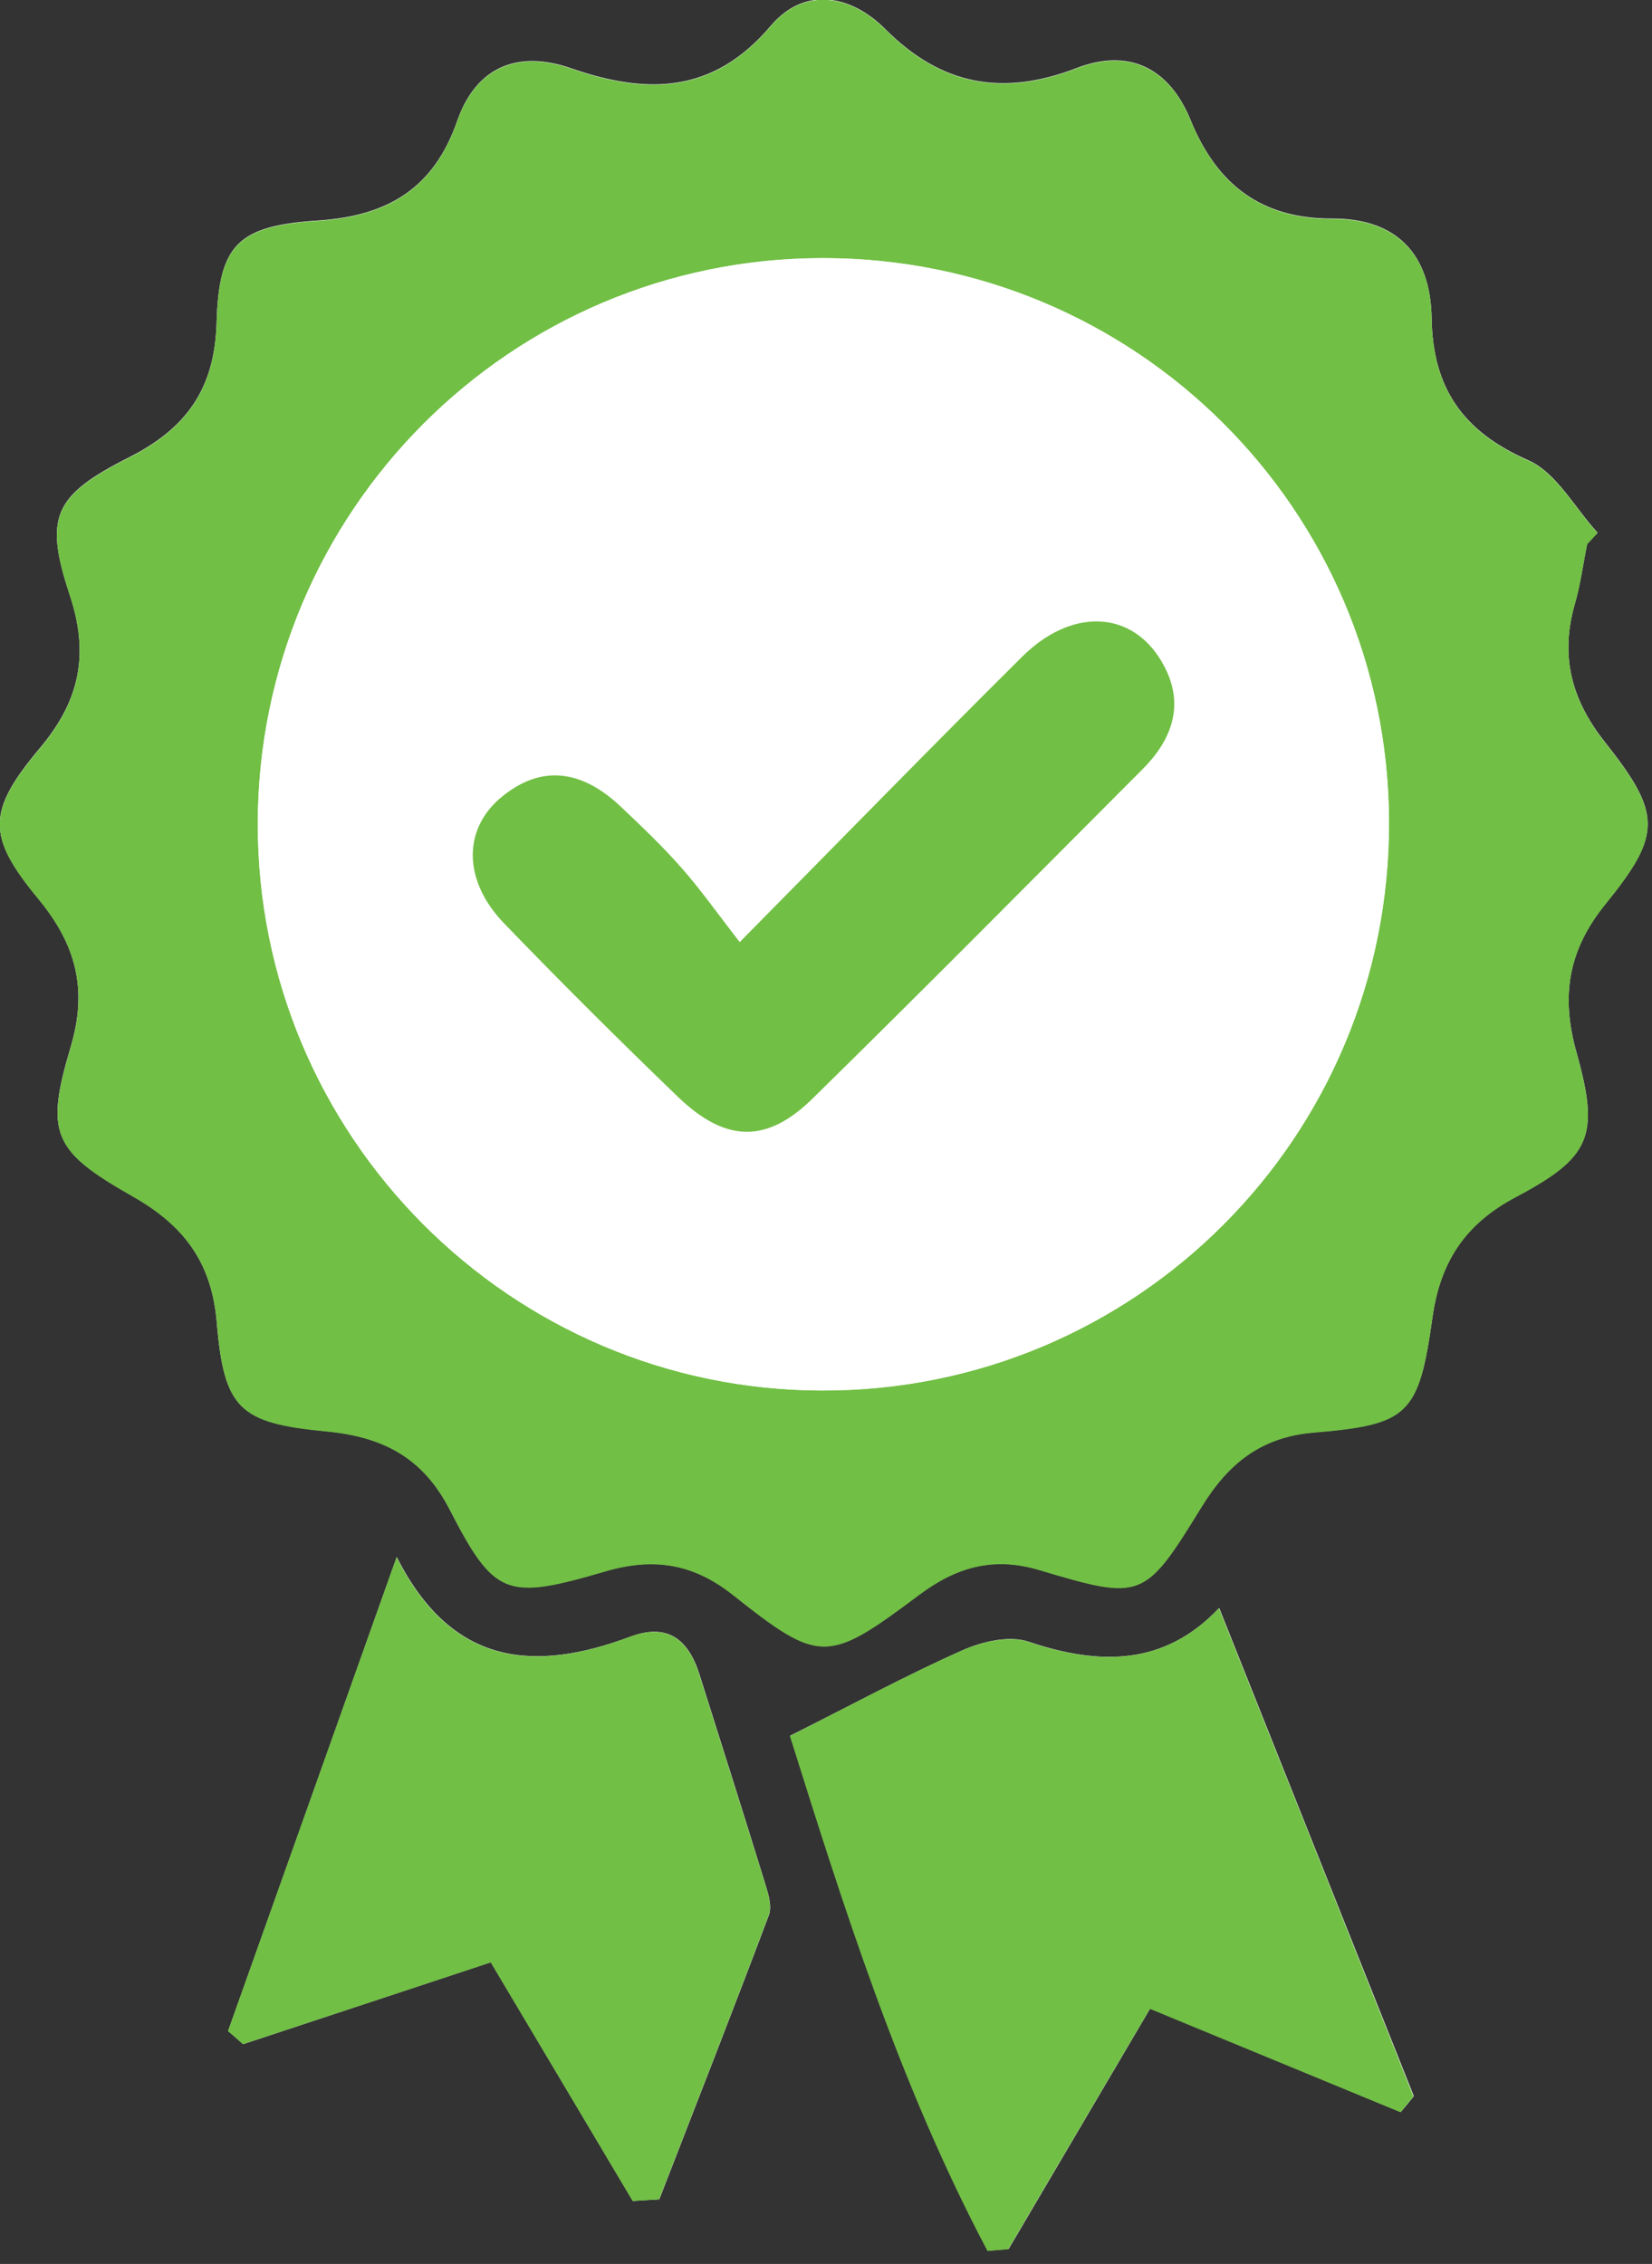
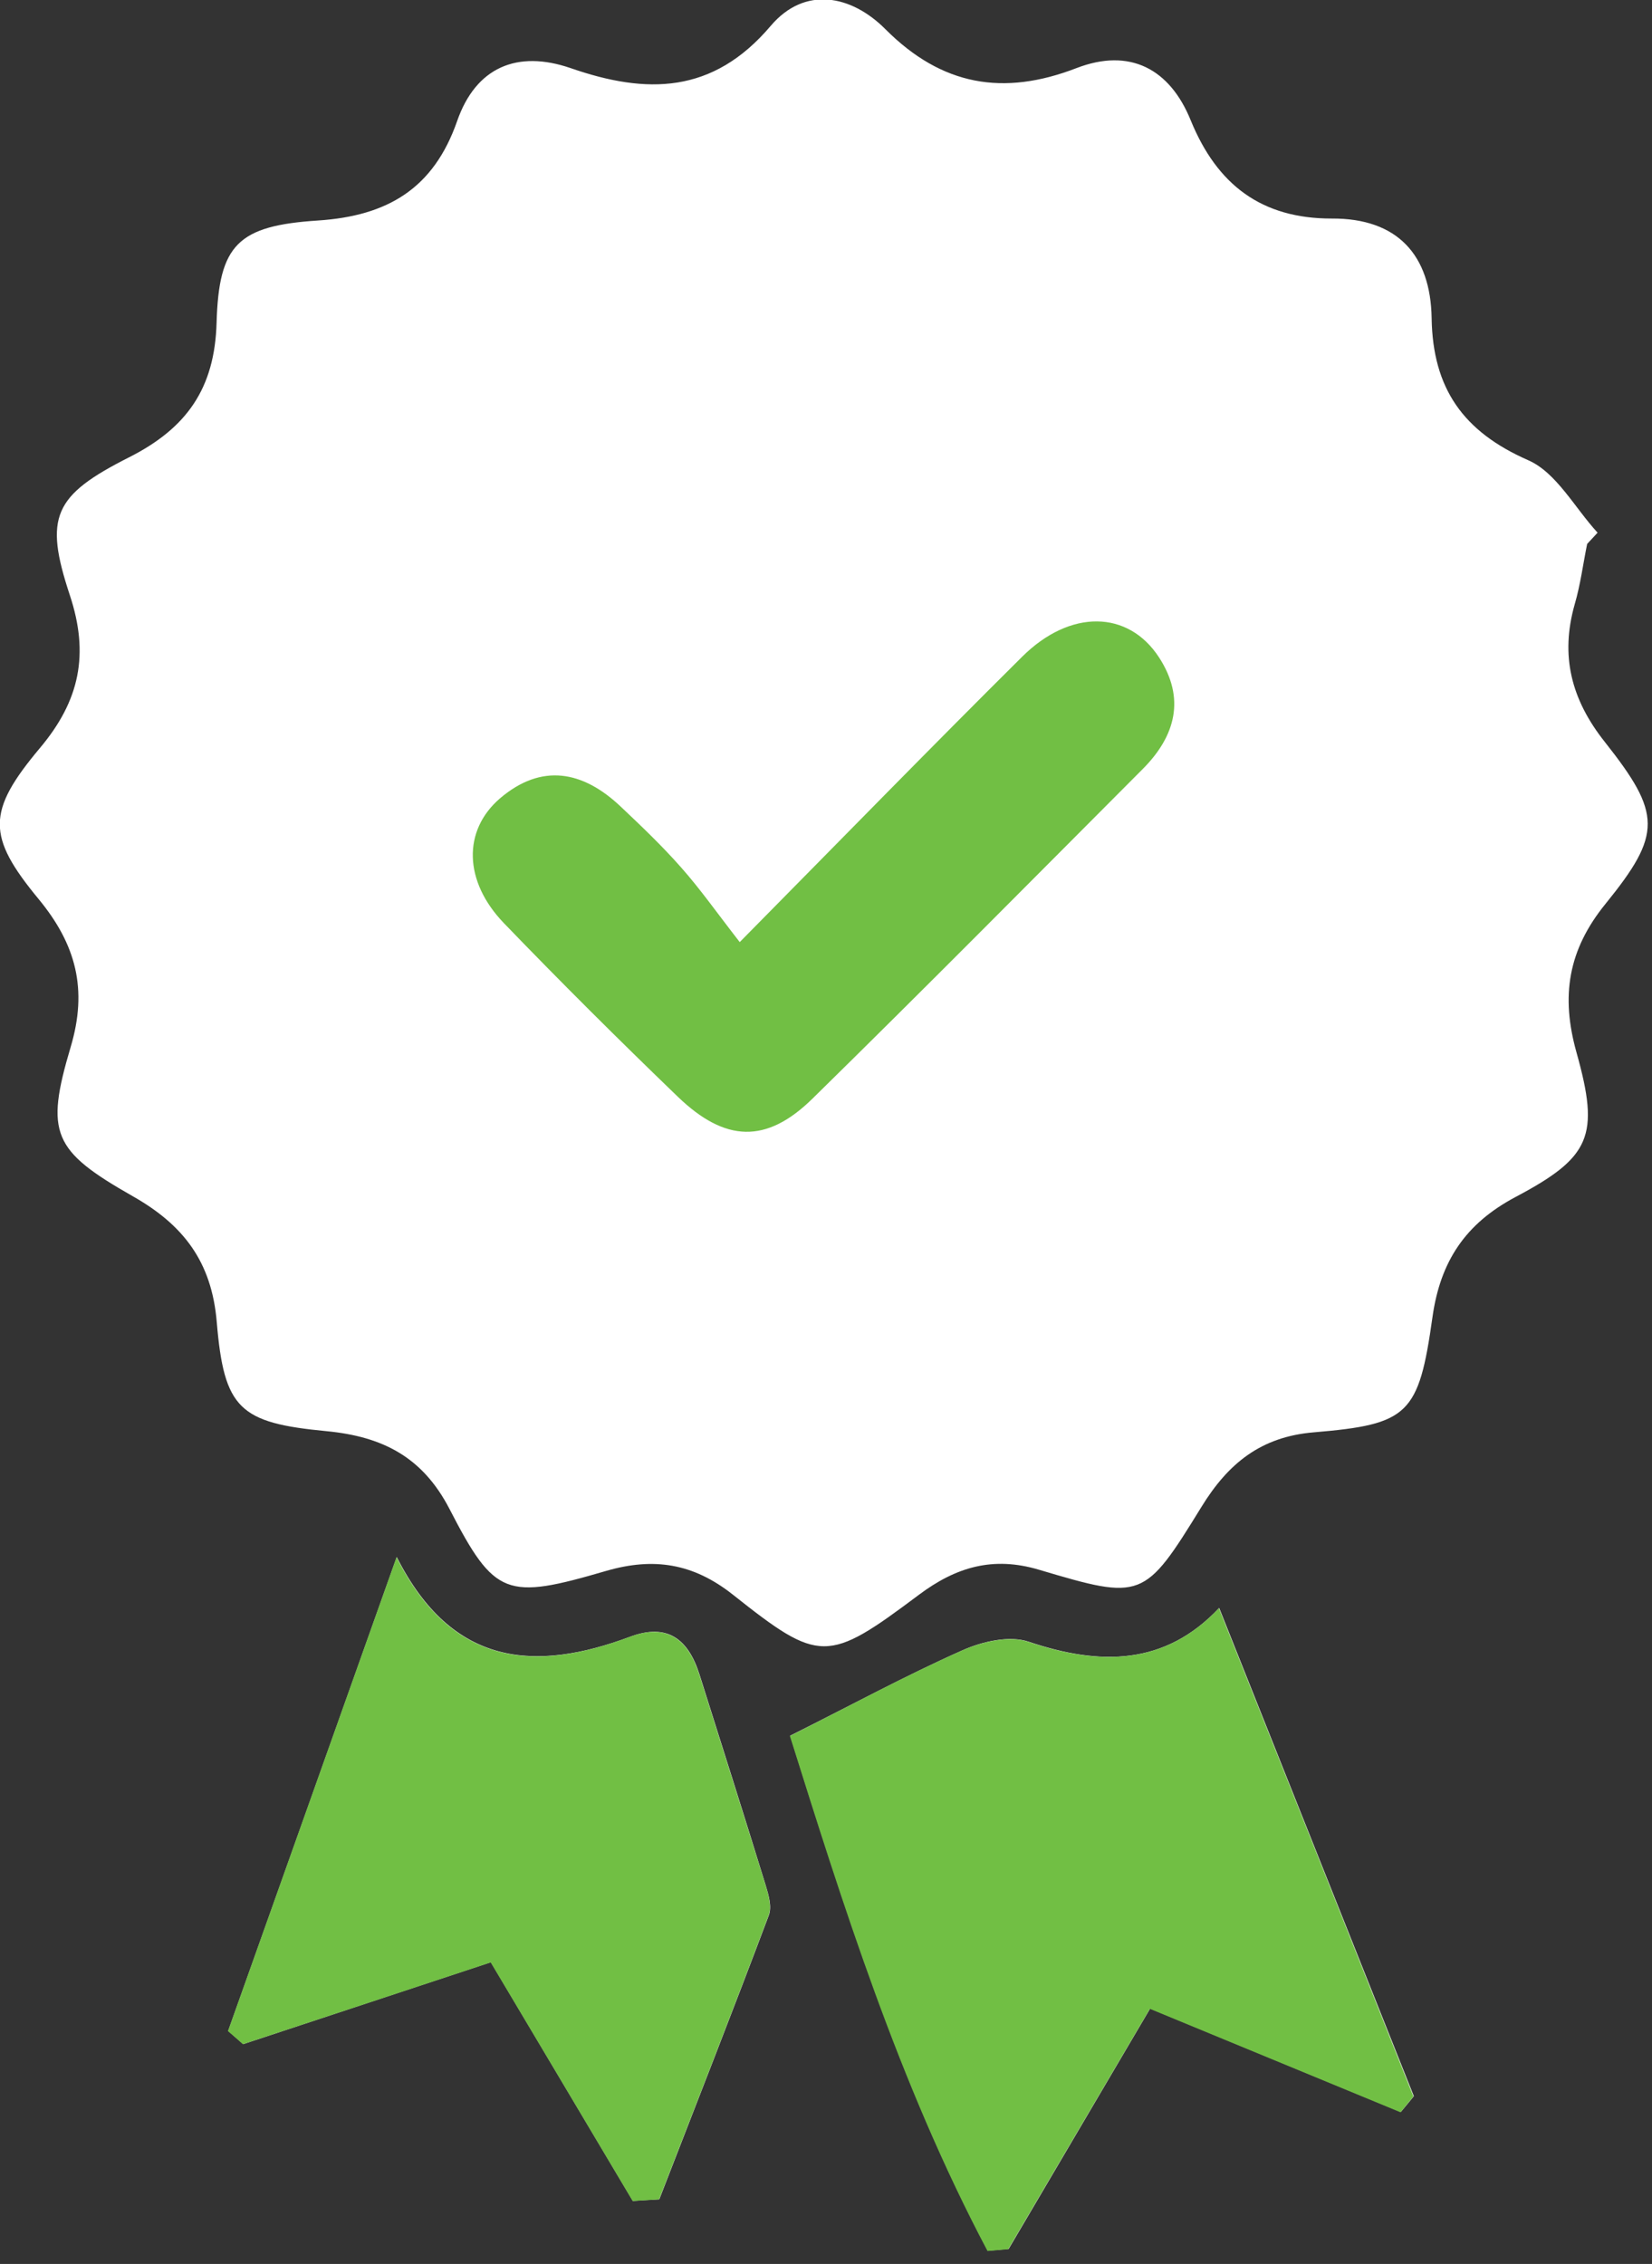
<svg xmlns="http://www.w3.org/2000/svg" width="100%" height="100%" viewBox="0 0 27 37" version="1.1" xml:space="preserve" style="fill-rule:evenodd;clip-rule:evenodd;stroke-linejoin:round;stroke-miterlimit:2;">
  <rect x="0" y="0" width="27" height="37" fill="#333333" stroke="none" />
  <g transform="matrix(1,0,0,1,-1005.82,-1033.49)">
    <g transform="matrix(2.667,0,0,2.667,1031.76,1061.15)">
      <path d="M0,-7.038C0.021,-7.061 0.043,-7.084 0.064,-7.107C-0.076,-7.259 -0.188,-7.475 -0.361,-7.551C-0.76,-7.726 -0.946,-7.991 -0.953,-8.421C-0.959,-8.808 -1.162,-9.034 -1.564,-9.032C-1.997,-9.031 -2.268,-9.24 -2.429,-9.633C-2.557,-9.949 -2.802,-10.08 -3.129,-9.954C-3.577,-9.781 -3.954,-9.845 -4.3,-10.192C-4.509,-10.402 -4.794,-10.459 -5.003,-10.213C-5.358,-9.794 -5.764,-9.792 -6.23,-9.954C-6.556,-10.066 -6.81,-9.96 -6.925,-9.629C-7.069,-9.216 -7.351,-9.048 -7.777,-9.02C-8.267,-8.988 -8.385,-8.874 -8.399,-8.395C-8.41,-7.99 -8.583,-7.747 -8.935,-7.569C-9.398,-7.335 -9.457,-7.204 -9.299,-6.726C-9.178,-6.363 -9.237,-6.078 -9.482,-5.787C-9.808,-5.398 -9.808,-5.247 -9.489,-4.861C-9.26,-4.583 -9.188,-4.309 -9.293,-3.956C-9.451,-3.425 -9.403,-3.32 -8.913,-3.041C-8.602,-2.865 -8.429,-2.639 -8.398,-2.27C-8.353,-1.736 -8.258,-1.652 -7.724,-1.601C-7.384,-1.568 -7.138,-1.445 -6.972,-1.125C-6.694,-0.586 -6.624,-0.566 -6.011,-0.745C-5.721,-0.829 -5.479,-0.792 -5.236,-0.6C-4.703,-0.177 -4.655,-0.179 -4.097,-0.597C-3.868,-0.769 -3.641,-0.836 -3.359,-0.752C-2.727,-0.564 -2.714,-0.568 -2.363,-1.138C-2.2,-1.403 -2,-1.567 -1.675,-1.594C-1.094,-1.643 -1.032,-1.702 -0.948,-2.299C-0.9,-2.642 -0.746,-2.873 -0.439,-3.036C0.023,-3.281 0.078,-3.41 -0.065,-3.921C-0.162,-4.266 -0.118,-4.549 0.113,-4.833C0.46,-5.261 0.456,-5.385 0.108,-5.825C-0.098,-6.085 -0.166,-6.353 -0.076,-6.669C-0.041,-6.789 -0.025,-6.915 0,-7.038M-4.884,0.265C-4.563,1.283 -4.217,2.392 -3.673,3.421C-3.63,3.418 -3.588,3.414 -3.545,3.41C-3.257,2.92 -2.968,2.43 -2.678,1.937C-2.14,2.159 -1.641,2.365 -1.142,2.571C-1.115,2.539 -1.089,2.507 -1.062,2.474C-1.457,1.483 -1.852,0.492 -2.255,-0.518C-2.589,-0.163 -2.986,-0.164 -3.423,-0.311C-3.541,-0.351 -3.709,-0.312 -3.831,-0.257C-4.175,-0.104 -4.506,0.076 -4.884,0.265M-5.848,3.116C-5.794,3.112 -5.74,3.109 -5.686,3.106C-5.461,2.526 -5.234,1.948 -5.015,1.366C-4.995,1.314 -5.016,1.241 -5.034,1.182C-5.167,0.75 -5.304,0.32 -5.44,-0.111C-5.508,-0.325 -5.635,-0.428 -5.866,-0.341C-6.445,-0.125 -6.955,-0.156 -7.295,-0.83C-7.658,0.192 -7.993,1.133 -8.328,2.074C-8.297,2.101 -8.267,2.128 -8.236,2.155C-7.732,1.988 -7.229,1.822 -6.718,1.653C-6.419,2.156 -6.134,2.636 -5.848,3.116" style="fill:white;fill-rule:nonzero;" />
    </g>
    <g transform="matrix(2.667,0,0,2.667,1031.76,1051.56)">
-       <path d="M0,-3.44C-0.025,-3.317 -0.041,-3.191 -0.076,-3.071C-0.166,-2.755 -0.098,-2.487 0.108,-2.227C0.456,-1.787 0.46,-1.663 0.113,-1.235C-0.118,-0.951 -0.162,-0.668 -0.065,-0.323C0.078,0.188 0.023,0.317 -0.439,0.562C-0.746,0.725 -0.9,0.956 -0.948,1.299C-1.032,1.896 -1.094,1.955 -1.675,2.004C-2,2.031 -2.2,2.195 -2.363,2.46C-2.714,3.03 -2.727,3.034 -3.359,2.846C-3.641,2.762 -3.868,2.829 -4.097,3.001C-4.655,3.419 -4.703,3.421 -5.236,2.998C-5.479,2.806 -5.721,2.769 -6.011,2.853C-6.624,3.032 -6.694,3.012 -6.972,2.473C-7.138,2.153 -7.384,2.03 -7.724,1.997C-8.258,1.946 -8.353,1.862 -8.398,1.328C-8.429,0.959 -8.602,0.733 -8.913,0.557C-9.403,0.278 -9.451,0.173 -9.293,-0.358C-9.188,-0.711 -9.26,-0.985 -9.489,-1.263C-9.808,-1.649 -9.808,-1.8 -9.482,-2.189C-9.237,-2.48 -9.178,-2.765 -9.299,-3.128C-9.457,-3.606 -9.398,-3.737 -8.935,-3.971C-8.583,-4.149 -8.41,-4.392 -8.399,-4.797C-8.385,-5.276 -8.267,-5.39 -7.777,-5.422C-7.351,-5.45 -7.069,-5.618 -6.925,-6.031C-6.81,-6.362 -6.556,-6.468 -6.23,-6.356C-5.764,-6.194 -5.358,-6.196 -5.003,-6.615C-4.794,-6.861 -4.509,-6.804 -4.3,-6.594C-3.954,-6.247 -3.577,-6.183 -3.129,-6.356C-2.802,-6.482 -2.557,-6.351 -2.429,-6.035C-2.268,-5.642 -1.997,-5.433 -1.564,-5.434C-1.162,-5.436 -0.959,-5.21 -0.953,-4.823C-0.946,-4.393 -0.76,-4.128 -0.361,-3.953C-0.188,-3.877 -0.076,-3.661 0.064,-3.509C0.043,-3.486 0.021,-3.463 0,-3.44M-1.214,-1.741C-1.22,-3.655 -2.769,-5.195 -4.685,-5.194C-6.596,-5.193 -8.143,-3.643 -8.146,-1.73C-8.149,0.182 -6.601,1.739 -4.692,1.745C-2.765,1.751 -1.208,0.19 -1.214,-1.741" style="fill:rgb(113,191,68);fill-rule:nonzero;" />
-     </g>
+       </g>
    <g transform="matrix(2.667,0,0,2.667,1018.73,1068.19)">
      <path d="M0,-2.373C0.377,-2.563 0.709,-2.743 1.053,-2.896C1.175,-2.95 1.343,-2.99 1.461,-2.95C1.898,-2.803 2.295,-2.802 2.629,-3.156C3.032,-2.146 3.427,-1.155 3.821,-0.164C3.795,-0.132 3.768,-0.099 3.742,-0.067C3.243,-0.273 2.744,-0.479 2.206,-0.701C1.915,-0.208 1.627,0.282 1.338,0.772C1.296,0.776 1.254,0.779 1.211,0.783C0.666,-0.246 0.32,-1.355 0,-2.373" style="fill:rgb(113,191,68);fill-rule:nonzero;" />
    </g>
    <g transform="matrix(2.667,0,0,2.667,1016.16,1058.94)">
      <path d="M0,3.945C-0.285,3.465 -0.571,2.985 -0.87,2.483C-1.38,2.652 -1.884,2.818 -2.388,2.984C-2.418,2.957 -2.449,2.931 -2.48,2.904C-2.145,1.962 -1.81,1.021 -1.447,0C-1.107,0.674 -0.596,0.705 -0.018,0.488C0.214,0.402 0.34,0.505 0.408,0.718C0.544,1.149 0.681,1.58 0.815,2.012C0.833,2.07 0.853,2.144 0.833,2.195C0.614,2.777 0.387,3.356 0.162,3.935C0.108,3.939 0.054,3.942 0,3.945" style="fill:rgb(113,191,68);fill-rule:nonzero;" />
    </g>
    <g transform="matrix(2.667,0,0,2.667,1028.52,1047.02)">
      <path d="M0,-0.038C0.006,1.893 -1.551,3.454 -3.478,3.448C-5.387,3.443 -6.934,1.886 -6.932,-0.026C-6.929,-1.94 -5.382,-3.489 -3.471,-3.491C-1.555,-3.492 -0.006,-1.951 0,-0.038M-3.978,0.7C-4.118,0.52 -4.219,0.376 -4.335,0.244C-4.451,0.113 -4.579,-0.009 -4.707,-0.13C-4.938,-0.349 -5.191,-0.4 -5.447,-0.181C-5.677,0.017 -5.669,0.328 -5.423,0.583C-5.075,0.945 -4.718,1.299 -4.356,1.648C-4.067,1.927 -3.815,1.936 -3.534,1.66C-2.852,0.992 -2.18,0.313 -1.506,-0.363C-1.307,-0.564 -1.246,-0.794 -1.408,-1.044C-1.597,-1.335 -1.953,-1.341 -2.246,-1.049C-2.799,-0.501 -3.342,0.057 -3.978,0.7" style="fill:white;fill-rule:nonzero;" />
    </g>
    <g transform="matrix(2.667,0,0,2.667,1017.91,1046.74)">
      <path d="M0,0.805C0.635,0.162 1.179,-0.396 1.731,-0.944C2.025,-1.236 2.381,-1.23 2.57,-0.939C2.732,-0.689 2.671,-0.459 2.472,-0.258C1.798,0.418 1.126,1.097 0.444,1.766C0.163,2.041 -0.089,2.032 -0.379,1.753C-0.74,1.405 -1.097,1.05 -1.446,0.688C-1.691,0.433 -1.699,0.122 -1.469,-0.076C-1.213,-0.294 -0.96,-0.244 -0.729,-0.025C-0.601,0.096 -0.473,0.218 -0.357,0.35C-0.241,0.481 -0.14,0.625 0,0.805" style="fill:rgb(113,191,68);fill-rule:nonzero;" />
    </g>
  </g>
</svg>